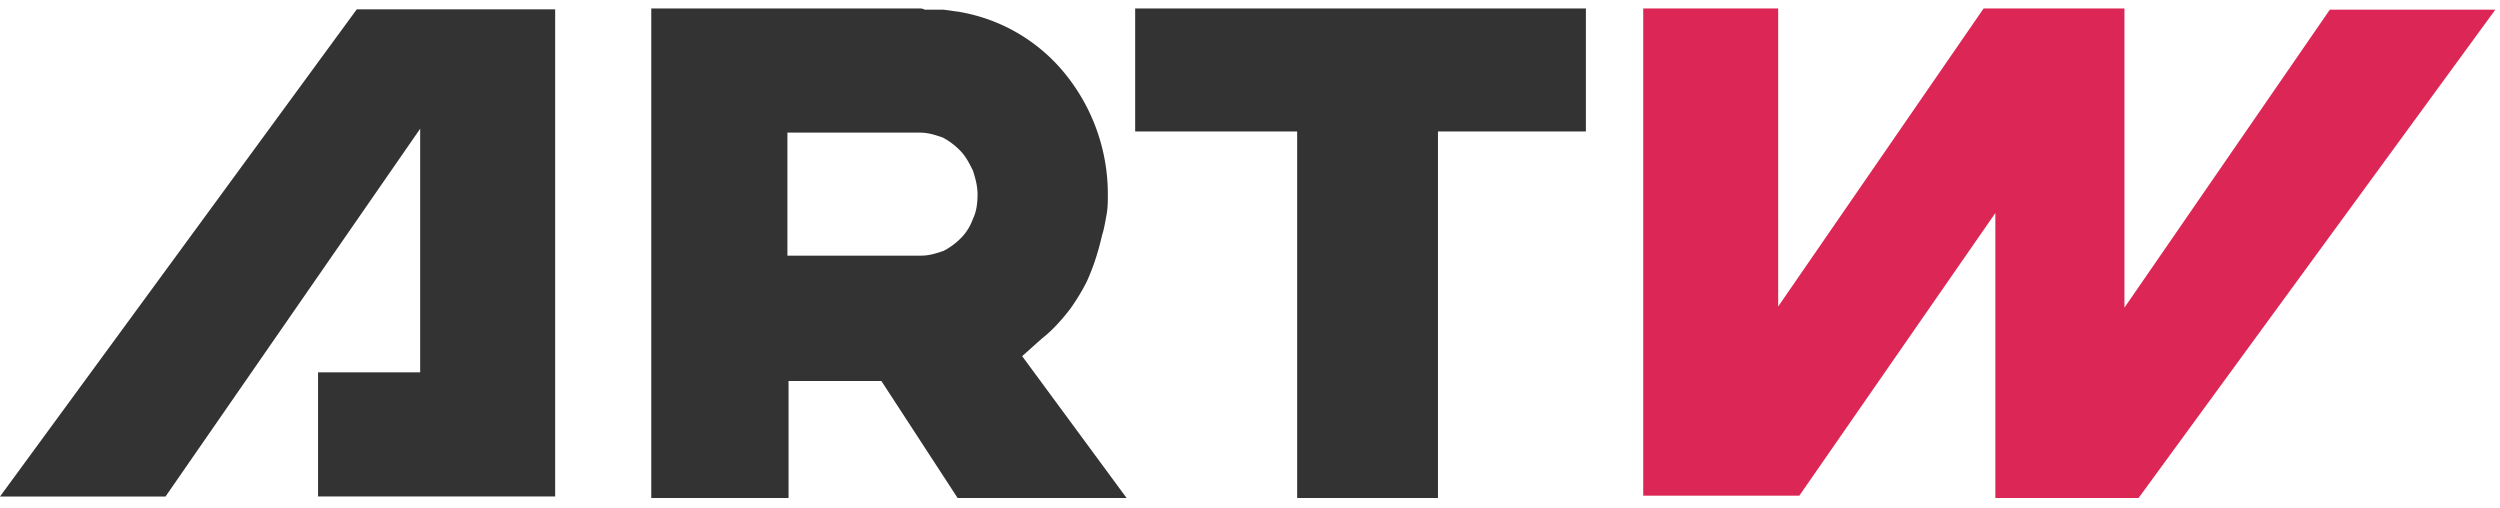
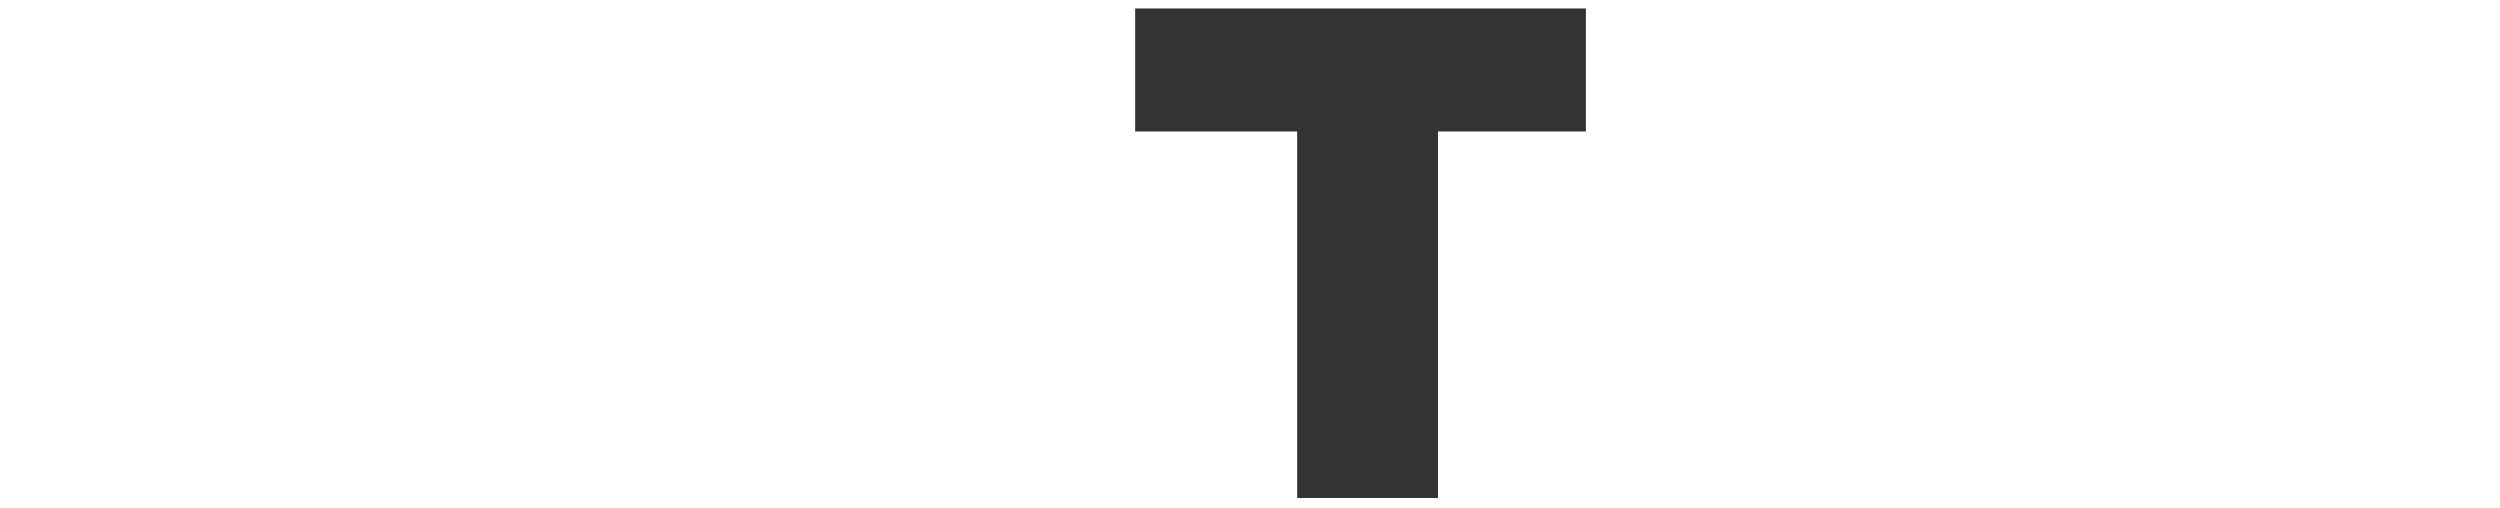
<svg xmlns="http://www.w3.org/2000/svg" width="59" height="12" viewBox="0 0 59 12">
  <g>
    <g>
      <g>
-         <path fill="#333" d="M9.916 8.787h-2.41v2.93h5.596V.22H8.42L0 11.718h3.906l6.01-8.68z" />
-       </g>
+         </g>
      <g>
        <path fill="#333" d="M37.427 3.102V.2H26.79v2.902h3.823v8.651h3.323v-8.65z" />
      </g>
      <g>
-         <path fill="#dc2655" d="M41.965 7.233V.2H38.78v11.498h3.684l4.626-6.67v6.725h3.38L58.89.228h-3.906L50.137 7.26V.2h-3.324z" />
-       </g>
+         </g>
      <g>
-         <path fill="#333" d="M22.24 3.242c.166.084.304.195.415.307.138.14.222.307.305.474.055.168.11.363.11.558 0 .224-.027.419-.11.586a1.217 1.217 0 0 1-.277.447c-.111.112-.25.223-.416.307-.166.056-.332.112-.526.112h-3.158V3.13h3.13c.194 0 .36.056.526.112zM15.37.2v11.553h3.24V8.991h2.19l1.8 2.762h3.988l-2.465-3.348.47-.419c.25-.195.472-.446.666-.698.138-.195.277-.418.388-.641.166-.363.277-.726.36-1.089.055-.167.083-.363.11-.502.028-.168.028-.307.028-.447a4.504 4.504 0 0 0-1.108-2.986 4.1 4.1 0 0 0-2.382-1.34l-.388-.055H21.824C21.769.2 21.741.2 21.685.2z" />
-       </g>
+         </g>
    </g>
  </g>
</svg>